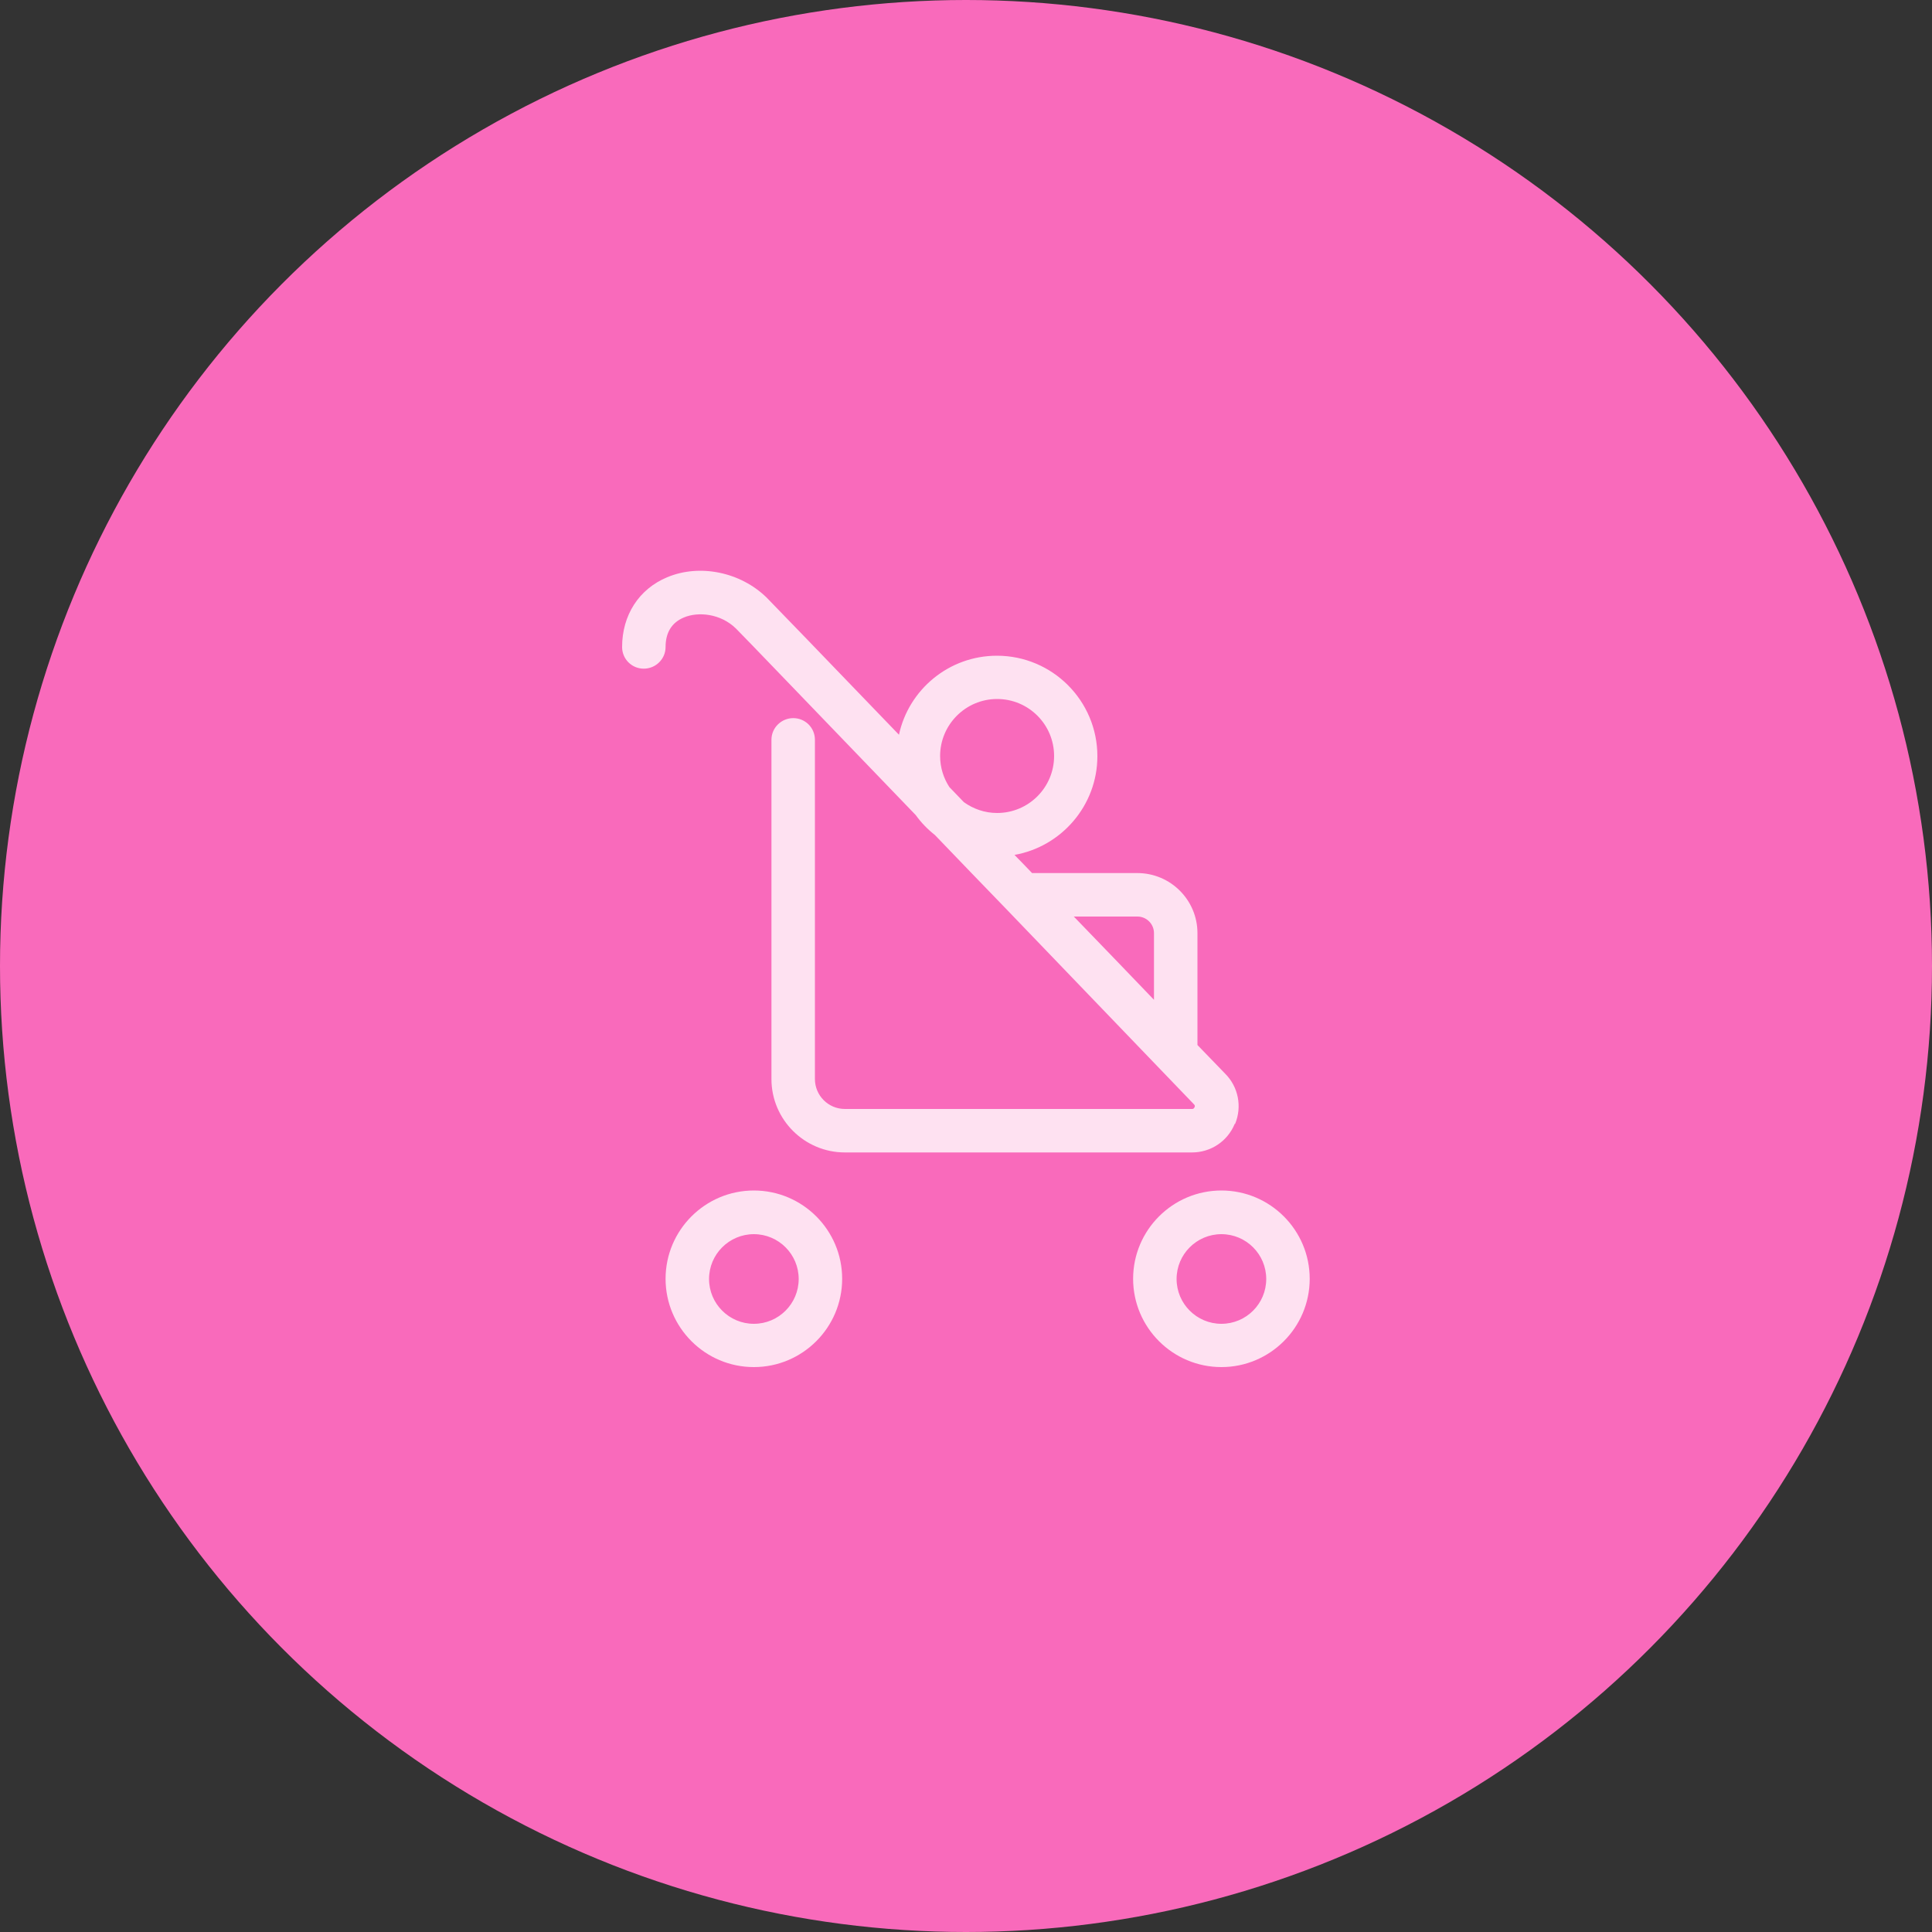
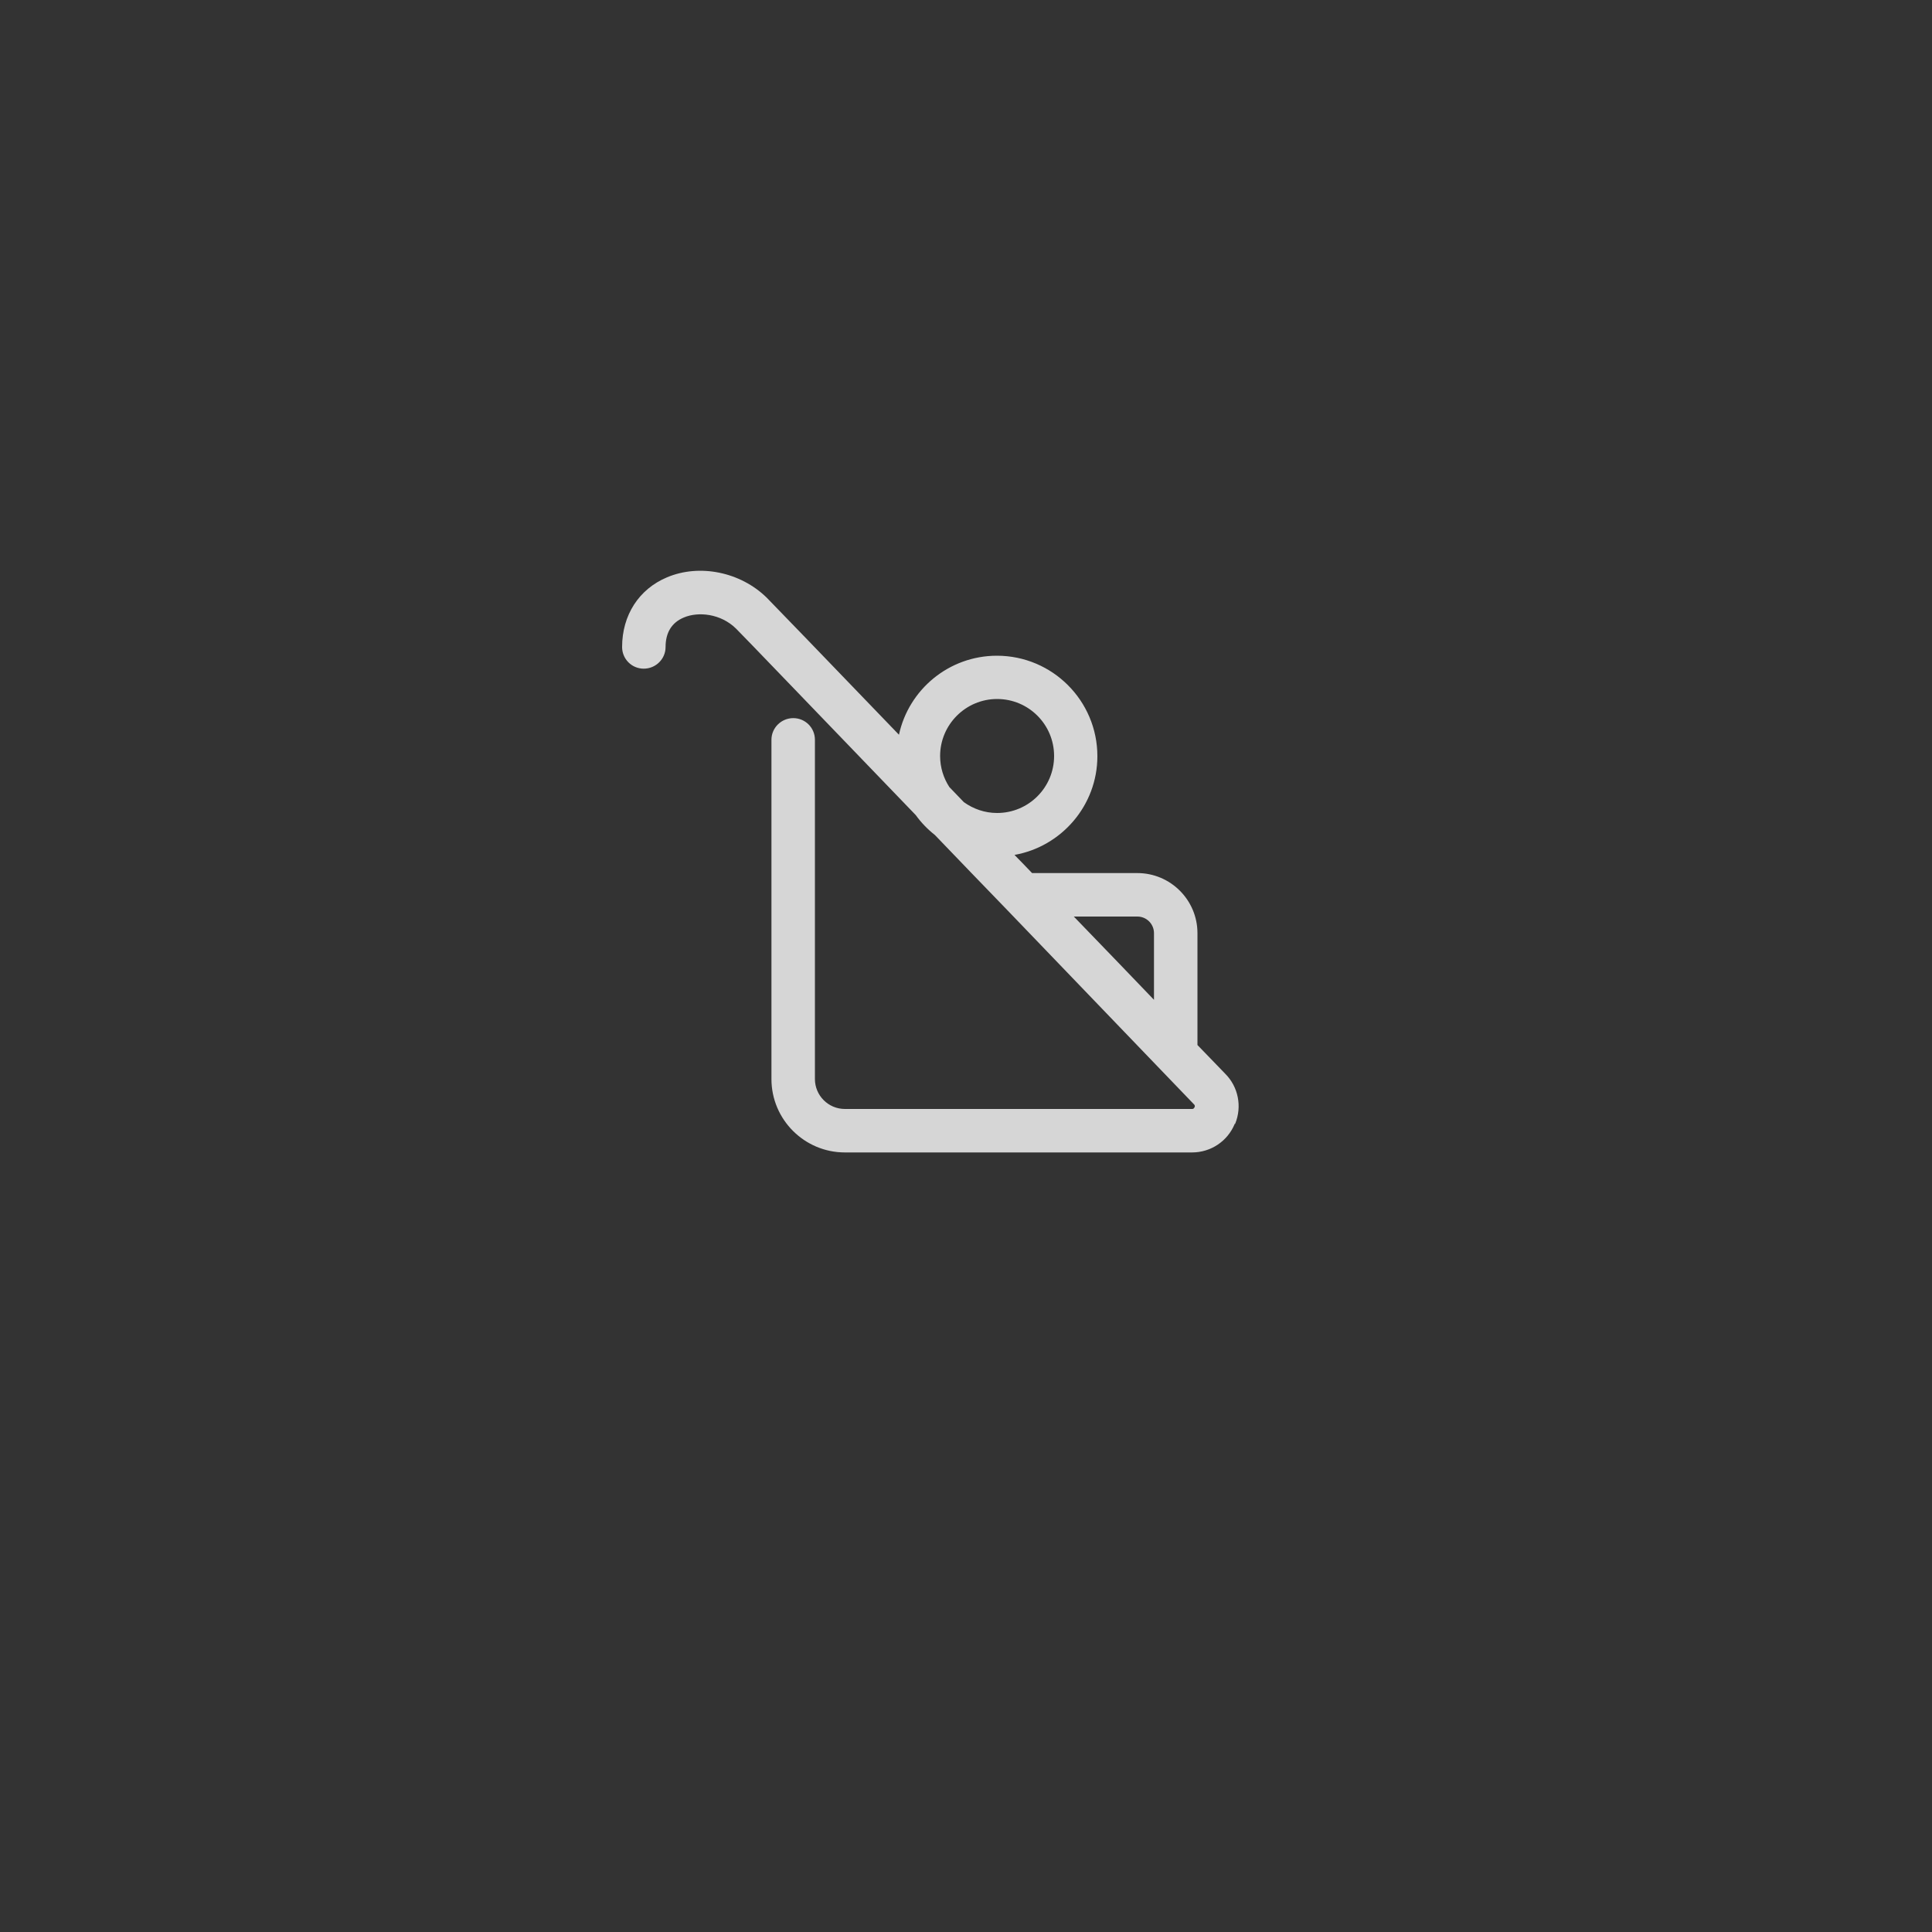
<svg xmlns="http://www.w3.org/2000/svg" id="_イヤー_2" viewBox="0 0 100 100">
  <rect x="0" y="0" width="100" height="100" fill="#333333" stroke="none" />
  <defs>
    <style>.cls-1{fill:#f96abb;}.cls-2{fill:#fff;}.cls-3{opacity:.8;}</style>
  </defs>
  <g id="contents">
    <g>
-       <circle class="cls-1" cx="50" cy="50" r="50" />
      <g class="cls-3">
        <path class="cls-2" d="M63.93,58.17c.37-.9,.16-1.92-.51-2.59-.13-.13-.64-.67-1.44-1.49v-5.79c0-1.72-1.4-3.11-3.11-3.11h-5.45c-.3-.31-.6-.63-.91-.94,2.43-.43,4.29-2.56,4.29-5.11,0-2.87-2.33-5.2-5.2-5.2-2.49,0-4.57,1.76-5.07,4.09-3.73-3.88-6.66-6.91-6.85-7.1-1.35-1.32-3.46-1.76-5.15-1.05-1.46,.61-2.33,1.96-2.33,3.61,0,.62,.5,1.12,1.12,1.12s1.13-.5,1.13-1.12c0-.75,.32-1.27,.95-1.53,.73-.31,1.9-.21,2.7,.58,.23,.22,4.3,4.46,9.3,9.65,.28,.39,.61,.73,.99,1.03,1.22,1.27,2.48,2.58,3.75,3.89h0c2.77,2.88,5.54,5.76,7.91,8.23h0c.61,.64,1.2,1.25,1.75,1.82,.02,.02,.07,.07,.03,.15-.04,.09-.1,.09-.13,.09h-17.97c-.86,0-1.55-.7-1.55-1.55v-17.56c0-.62-.5-1.12-1.12-1.12s-1.13,.5-1.13,1.12v17.56c0,2.1,1.71,3.8,3.8,3.8h17.97c.97,0,1.84-.58,2.21-1.48Zm-5.06-10.73c.48,0,.86,.39,.86,.86v3.45c-1.2-1.25-2.62-2.73-4.15-4.31h3.28Zm-10.21-8.31c0-1.62,1.32-2.95,2.95-2.95s2.95,1.32,2.95,2.95-1.32,2.95-2.95,2.95c-.64,0-1.23-.21-1.72-.56-.25-.26-.5-.52-.75-.78-.3-.46-.48-1.01-.48-1.61Z" />
-         <path class="cls-2" d="M39.02,61.62c-2.52,0-4.57,2.05-4.57,4.57s2.05,4.57,4.57,4.57,4.57-2.05,4.57-4.57-2.05-4.57-4.57-4.57Zm0,6.9c-1.28,0-2.32-1.04-2.32-2.32s1.04-2.32,2.32-2.32,2.32,1.04,2.32,2.32-1.04,2.32-2.32,2.32Z" />
-         <path class="cls-2" d="M63.22,61.62c-2.52,0-4.57,2.05-4.57,4.57s2.05,4.57,4.57,4.57,4.57-2.05,4.57-4.57-2.05-4.57-4.57-4.57Zm0,6.9c-1.28,0-2.32-1.04-2.32-2.32s1.04-2.32,2.32-2.32,2.32,1.04,2.32,2.32-1.04,2.32-2.32,2.32Z" />
      </g>
    </g>
  </g>
</svg>